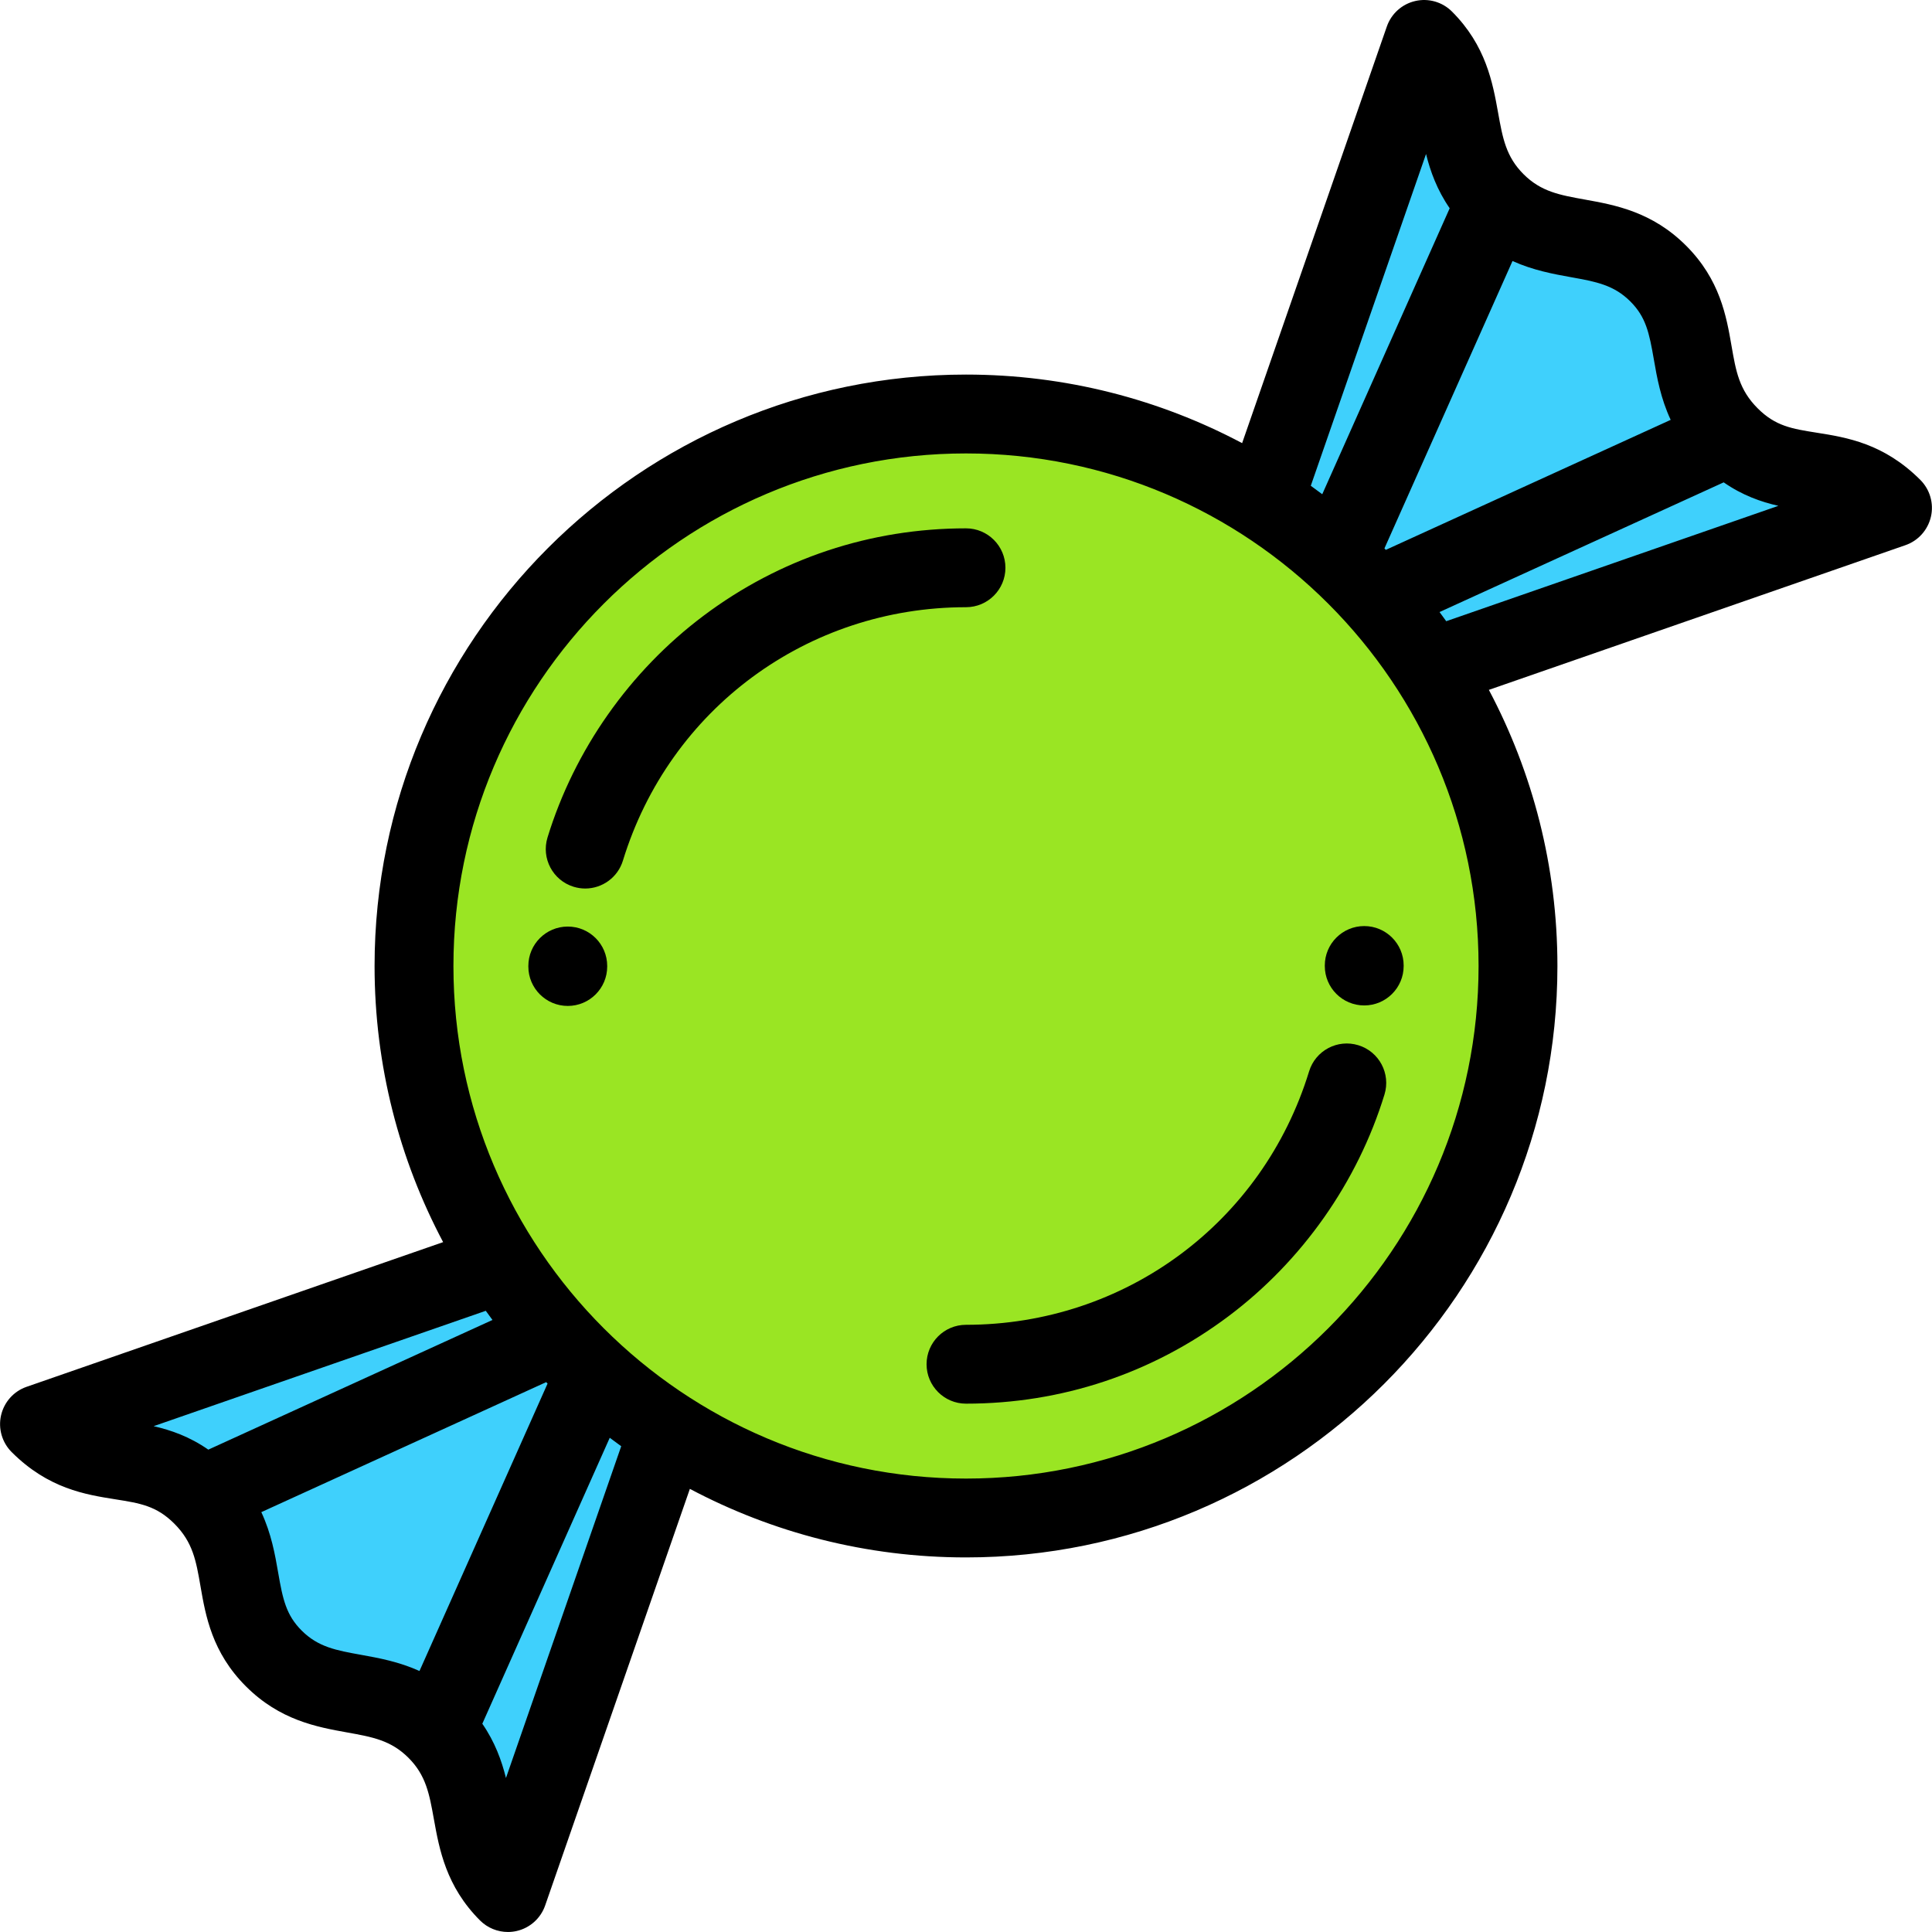
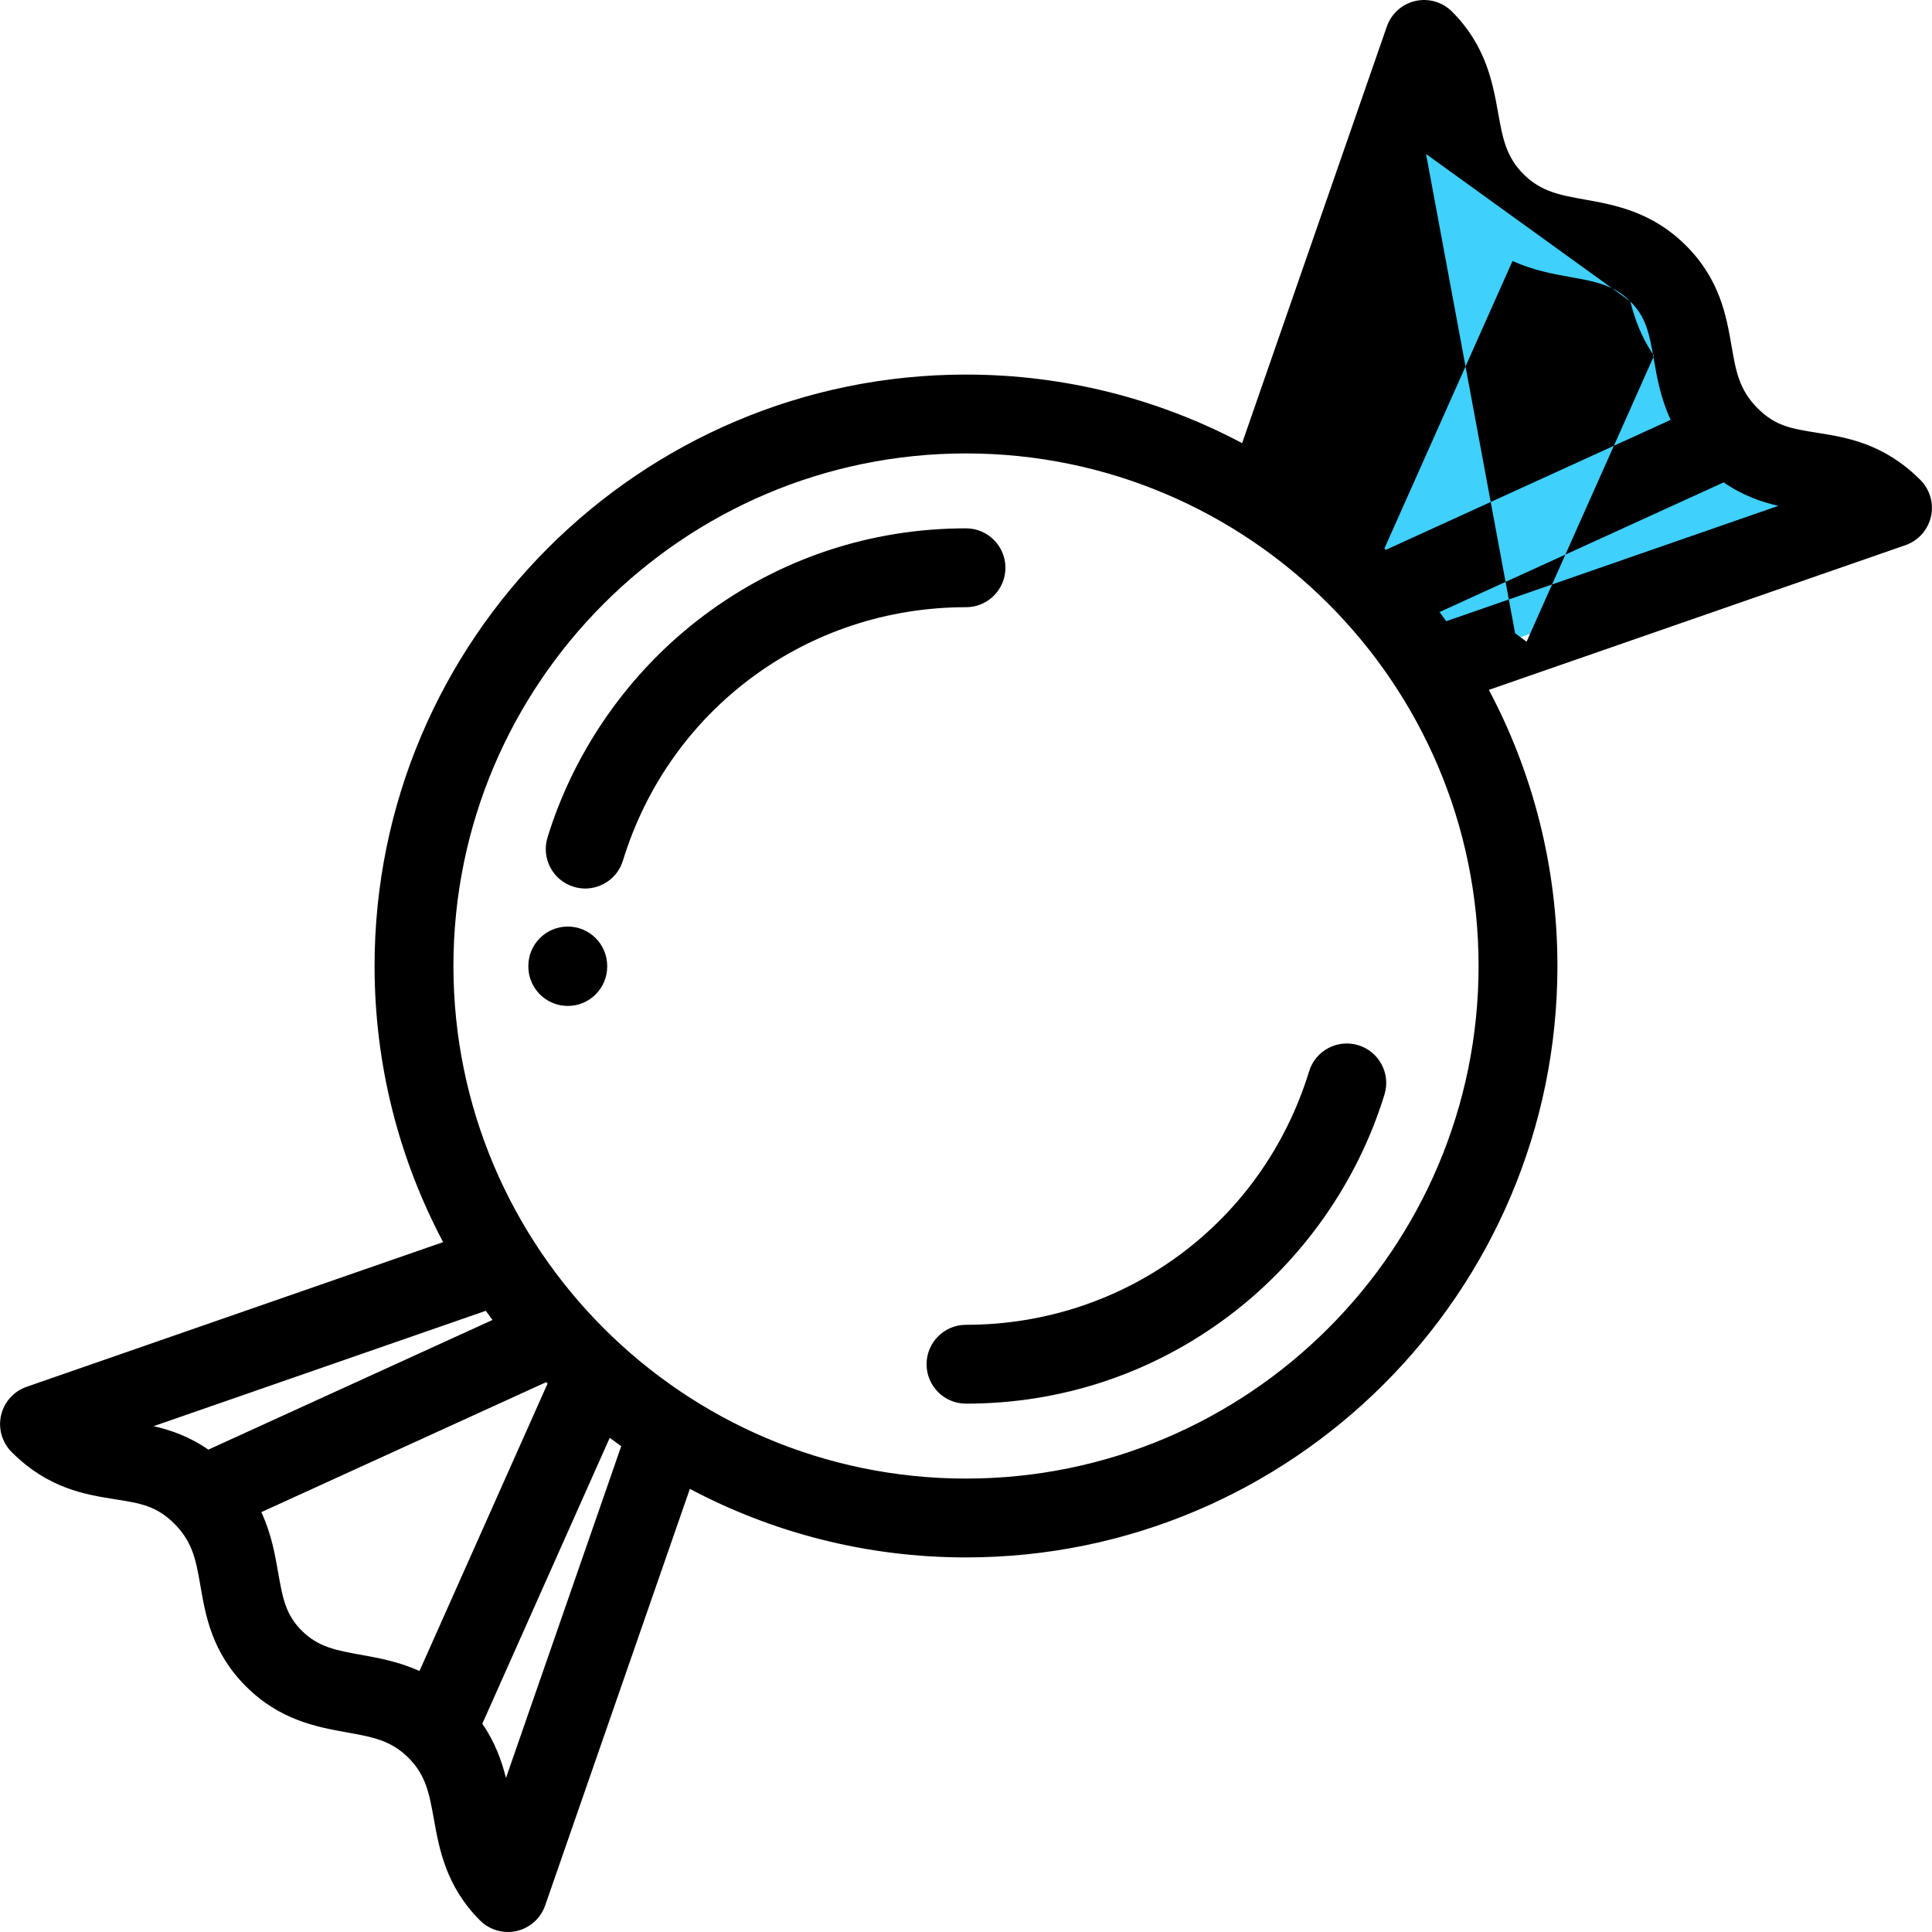
<svg xmlns="http://www.w3.org/2000/svg" height="800px" width="800px" version="1.1" id="Layer_1" viewBox="0 0 512 512" xml:space="preserve">
-   <circle style="fill:#9AE523;" cx="256" cy="255.999" r="146.285" />
  <g>
-     <path style="fill:#3FD0FC;" d="M175.581,383.574l-40.98,117.977c-13.495-13.495-5.127-29.252-18.956-43.094   c-13.842-13.83-29.599-5.463-43.094-18.958c-13.498-13.498-4.66-28.797-18.966-43.103c-14.307-14.306-28.567-4.429-43.104-18.967   L10.45,377.4l117.977-40.98L175.581,383.574z" />
    <path style="fill:#3FD0FC;" d="M336.421,128.427L377.4,10.45c13.495,13.495,5.127,29.252,18.957,43.094   c13.842,13.83,29.599,5.463,43.094,18.958c13.498,13.498,4.66,28.797,18.966,43.103c14.306,14.307,28.567,4.429,43.104,18.967   l0.03,0.03l-117.977,40.98L336.421,128.427z" />
  </g>
  <path d="M266.449,150.466c0-5.77-4.679-10.449-10.449-10.449c-25.322,0-49.383,8.016-69.58,23.181  c-19.524,14.66-34.198,35.525-41.324,58.753c-1.692,5.517,1.41,11.362,6.926,13.054c1.022,0.313,2.053,0.462,3.068,0.462  c4.47,0,8.607-2.892,9.987-7.387c12.321-40.173,48.86-67.164,90.924-67.164C261.771,160.915,266.449,156.237,266.449,150.466z" />
  <path d="M150.466,245.548c-5.77,0-10.449,4.679-10.449,10.449v0.137c0,5.77,4.679,10.449,10.449,10.449s10.449-4.679,10.449-10.449  v-0.137C160.915,250.227,156.237,245.548,150.466,245.548z" />
  <path d="M359.978,276.996c-5.523-1.695-11.361,1.41-13.054,6.926c-12.321,40.173-48.86,67.164-90.924,67.164  c-5.77,0-10.449,4.679-10.449,10.449c0,5.77,4.679,10.449,10.449,10.449c25.322,0,49.383-8.016,69.58-23.181  c19.524-14.66,34.198-35.525,41.324-58.753C368.595,284.533,365.494,278.688,359.978,276.996z" />
-   <path d="M351.086,256.003c0,5.77,4.679,10.449,10.449,10.449c5.77,0,10.449-4.679,10.449-10.449v-0.137  c0-5.77-4.679-10.449-10.449-10.449c-5.77,0-10.449,4.679-10.449,10.449V256.003z" />
-   <path d="M508.909,127.181c-9.698-9.698-19.557-11.259-27.479-12.515c-6.564-1.041-10.902-1.727-15.625-6.452  c-4.915-4.915-5.763-9.803-6.934-16.567c-1.354-7.816-3.039-17.543-12.032-26.536c-9.022-9.022-18.891-10.797-26.82-12.224  c-6.751-1.214-11.629-2.092-16.27-6.73c-4.644-4.648-5.521-9.524-6.735-16.274c-1.427-7.931-3.203-17.799-12.224-26.821  c-2.545-2.544-6.219-3.603-9.726-2.795c-3.507,0.805-6.353,3.356-7.534,6.755l-38.353,110.412  C307.32,105.845,282.416,99.266,256,99.266c-86.423,0-156.734,70.311-156.734,156.734c0,26.415,6.579,51.319,18.168,73.176  L7.021,367.529c-3.399,1.181-5.936,4.042-6.741,7.549c-0.805,3.508,0.266,7.196,2.811,9.741  c9.698,9.698,19.557,11.259,27.479,12.515c6.564,1.041,10.902,1.727,15.625,6.452c4.915,4.915,5.763,9.803,6.934,16.567  c1.354,7.816,3.039,17.543,12.032,26.536c9.022,9.022,18.891,10.797,26.82,12.224c6.751,1.214,11.629,2.092,16.27,6.73  c4.644,4.648,5.521,9.524,6.735,16.274c1.427,7.931,3.203,17.799,12.224,26.821c1.981,1.981,4.649,3.06,7.388,3.06  c0.777,0,1.561-0.087,2.336-0.264c3.507-0.806,6.353-3.357,7.534-6.756l38.353-110.412c21.857,11.59,46.761,18.168,73.176,18.168  c86.423,0,156.734-70.311,156.734-156.734c0-26.415-6.579-51.319-18.168-73.176l110.412-38.353c3.399-1.181,5.936-4.042,6.741-7.549  C512.524,133.415,511.453,129.726,508.909,127.181z M432.062,79.889c4.11,4.11,4.999,8.29,6.217,15.324  c0.835,4.822,1.807,10.348,4.469,16.054l-75.488,34.451c-0.124-0.125-0.246-0.254-0.371-0.379l33.943-76.17  c5.472,2.473,10.812,3.444,15.486,4.286C422.91,74.642,427.671,75.499,432.062,79.889z M377.916,40.808  c1.139,4.6,2.911,9.517,6.266,14.385l-33.771,75.783c-1.003-0.76-2.016-1.507-3.038-2.242L377.916,40.808z M40.712,377.95  l88.022-30.576c0.586,0.814,1.174,1.627,1.776,2.429l-75.305,34.368C50.218,380.705,45.284,378.992,40.712,377.95z M79.938,432.111  c-4.11-4.11-4.999-8.29-6.217-15.324c-0.835-4.822-1.807-10.348-4.469-16.054l75.488-34.451c0.124,0.125,0.246,0.254,0.371,0.379  l-33.943,76.17c-5.472-2.473-10.812-3.444-15.486-4.286C89.092,437.359,84.329,436.502,79.938,432.111z M134.085,471.192  c-1.139-4.6-2.911-9.517-6.266-14.385l33.771-75.783c1.003,0.76,2.016,1.507,3.038,2.242L134.085,471.192z M256,391.837  c-74.901,0-135.836-60.935-135.836-135.836S181.099,120.164,256,120.164S391.837,181.099,391.837,256S330.901,391.837,256,391.837z   M383.266,164.626c-0.586-0.814-1.174-1.627-1.776-2.429l75.305-34.367c4.988,3.465,9.922,5.18,14.495,6.221L383.266,164.626z" />
+   <path d="M508.909,127.181c-9.698-9.698-19.557-11.259-27.479-12.515c-6.564-1.041-10.902-1.727-15.625-6.452  c-4.915-4.915-5.763-9.803-6.934-16.567c-1.354-7.816-3.039-17.543-12.032-26.536c-9.022-9.022-18.891-10.797-26.82-12.224  c-6.751-1.214-11.629-2.092-16.27-6.73c-4.644-4.648-5.521-9.524-6.735-16.274c-1.427-7.931-3.203-17.799-12.224-26.821  c-2.545-2.544-6.219-3.603-9.726-2.795c-3.507,0.805-6.353,3.356-7.534,6.755l-38.353,110.412  C307.32,105.845,282.416,99.266,256,99.266c-86.423,0-156.734,70.311-156.734,156.734c0,26.415,6.579,51.319,18.168,73.176  L7.021,367.529c-3.399,1.181-5.936,4.042-6.741,7.549c-0.805,3.508,0.266,7.196,2.811,9.741  c9.698,9.698,19.557,11.259,27.479,12.515c6.564,1.041,10.902,1.727,15.625,6.452c4.915,4.915,5.763,9.803,6.934,16.567  c1.354,7.816,3.039,17.543,12.032,26.536c9.022,9.022,18.891,10.797,26.82,12.224c6.751,1.214,11.629,2.092,16.27,6.73  c4.644,4.648,5.521,9.524,6.735,16.274c1.427,7.931,3.203,17.799,12.224,26.821c1.981,1.981,4.649,3.06,7.388,3.06  c0.777,0,1.561-0.087,2.336-0.264c3.507-0.806,6.353-3.357,7.534-6.756l38.353-110.412c21.857,11.59,46.761,18.168,73.176,18.168  c86.423,0,156.734-70.311,156.734-156.734c0-26.415-6.579-51.319-18.168-73.176l110.412-38.353c3.399-1.181,5.936-4.042,6.741-7.549  C512.524,133.415,511.453,129.726,508.909,127.181z M432.062,79.889c4.11,4.11,4.999,8.29,6.217,15.324  c0.835,4.822,1.807,10.348,4.469,16.054l-75.488,34.451c-0.124-0.125-0.246-0.254-0.371-0.379l33.943-76.17  c5.472,2.473,10.812,3.444,15.486,4.286C422.91,74.642,427.671,75.499,432.062,79.889z c1.139,4.6,2.911,9.517,6.266,14.385l-33.771,75.783c-1.003-0.76-2.016-1.507-3.038-2.242L377.916,40.808z M40.712,377.95  l88.022-30.576c0.586,0.814,1.174,1.627,1.776,2.429l-75.305,34.368C50.218,380.705,45.284,378.992,40.712,377.95z M79.938,432.111  c-4.11-4.11-4.999-8.29-6.217-15.324c-0.835-4.822-1.807-10.348-4.469-16.054l75.488-34.451c0.124,0.125,0.246,0.254,0.371,0.379  l-33.943,76.17c-5.472-2.473-10.812-3.444-15.486-4.286C89.092,437.359,84.329,436.502,79.938,432.111z M134.085,471.192  c-1.139-4.6-2.911-9.517-6.266-14.385l33.771-75.783c1.003,0.76,2.016,1.507,3.038,2.242L134.085,471.192z M256,391.837  c-74.901,0-135.836-60.935-135.836-135.836S181.099,120.164,256,120.164S391.837,181.099,391.837,256S330.901,391.837,256,391.837z   M383.266,164.626c-0.586-0.814-1.174-1.627-1.776-2.429l75.305-34.367c4.988,3.465,9.922,5.18,14.495,6.221L383.266,164.626z" />
</svg>